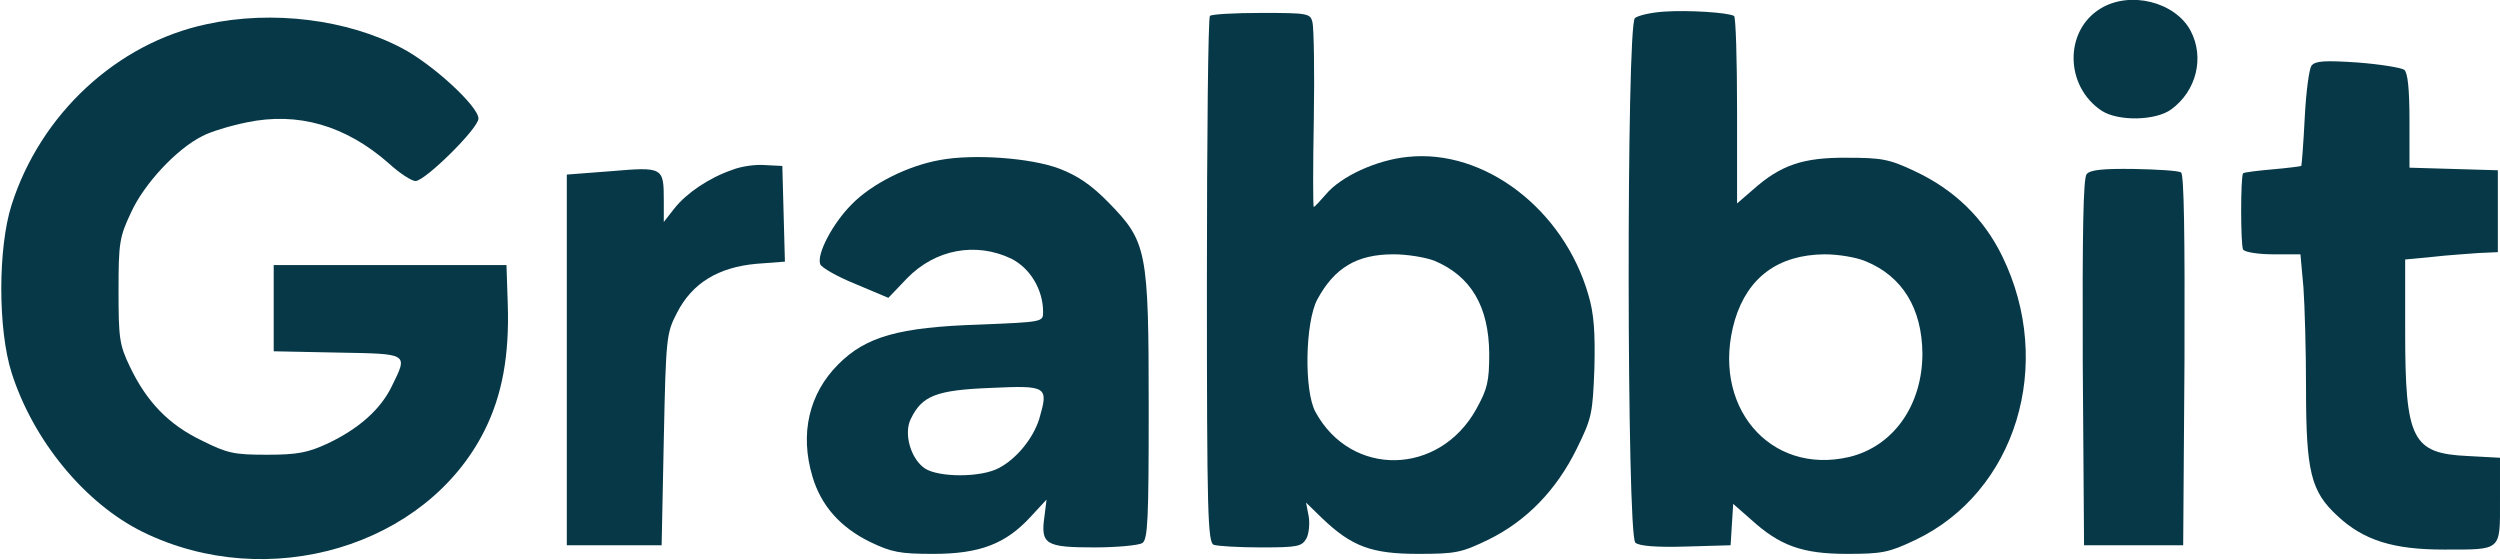
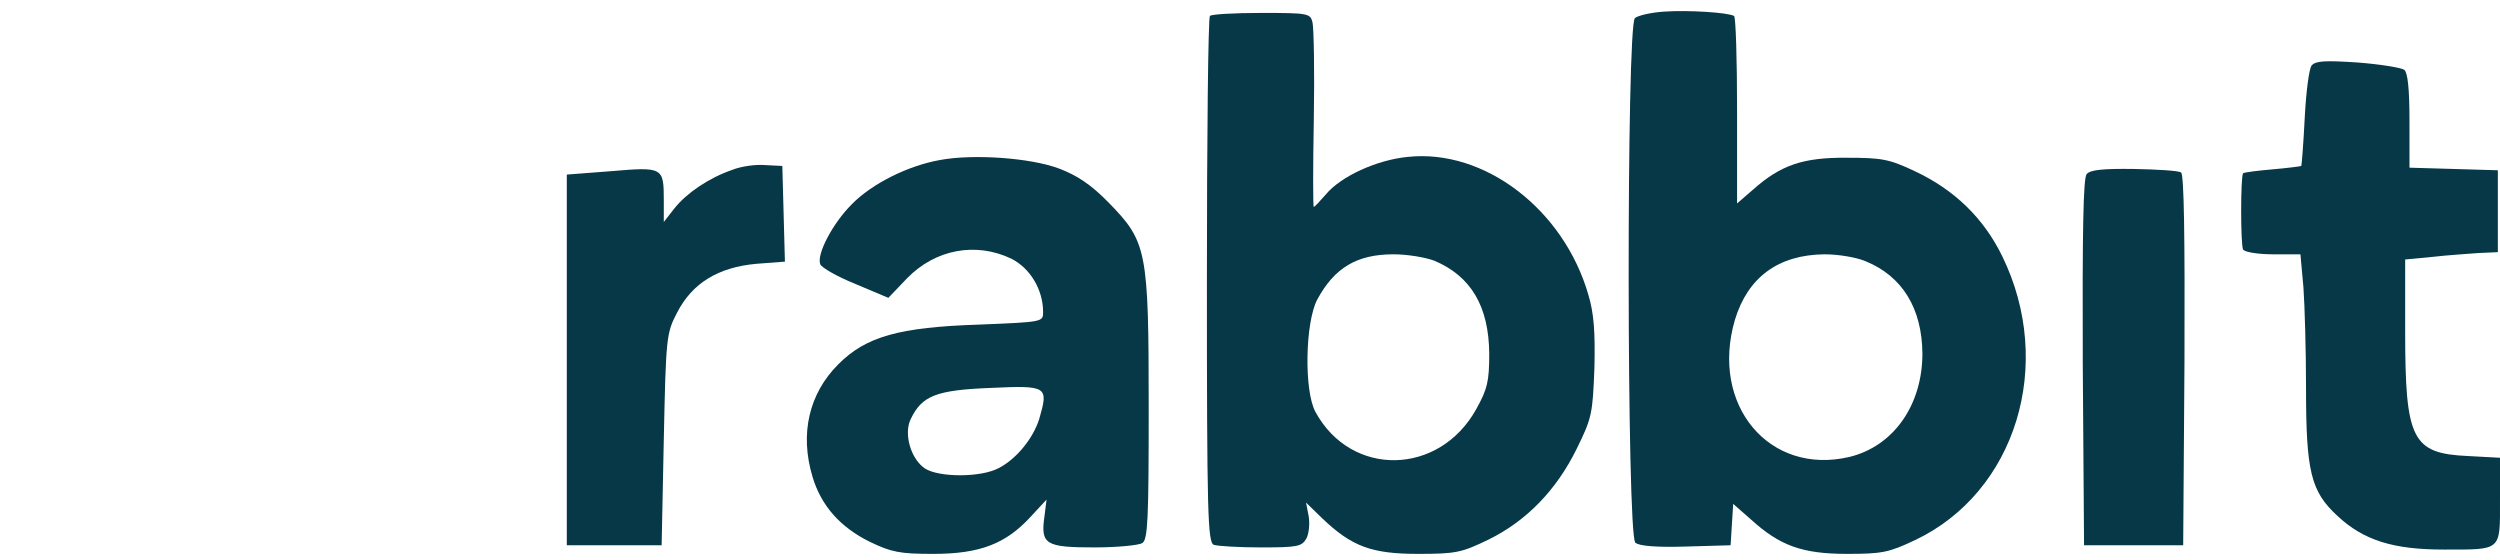
<svg xmlns="http://www.w3.org/2000/svg" version="1.2" viewBox="0 0 580 130" width="580" height="130">
  <title>grabbit</title>
  <style>
		.s0 { fill: #063848 } 
	</style>
  <g>
-     <path class="s0" d="m487.3 2c-8.4 5.1-8.3 18 0.3 23.7 3.9 2.5 12.5 2.3 16.1-0.3 5.9-4.3 7.8-12.1 4.5-18.3-3.6-6.7-14.1-9.3-20.9-5.1z" />
    <path class="s0" d="m386 2.7c-3 0.2-6 0.9-6.7 1.5-2 1.6-1.9 120.1 0.1 121.7 0.9 0.8 5 1.1 11.7 0.9l10.4-0.3 0.3-4.8 0.3-4.8 4.1 3.6c6.7 6.1 11.9 8 22.3 8 8.1 0 9.7-0.3 15.8-3.2 23.4-11.1 32.5-40.8 20.2-65.9-4.3-8.8-11.1-15.4-20.3-19.7-5.9-2.8-7.7-3.1-15.7-3.1-10.2-0.1-15.4 1.7-21.8 7.4l-3.7 3.2v-21.5c0-11.9-0.3-21.8-0.7-22-1.4-0.8-10.7-1.4-16.3-1zm46.8 57.9c8.6 3.5 13.1 11 13.2 21.4 0 12-6.7 21.5-16.9 24-18.6 4.4-32.4-12-26.6-31.8 3-9.9 10.1-15.1 20.8-15.2 3.2 0 7.4 0.7 9.5 1.6z" />
    <path class="s0" d="m280.7 3.7c-0.4 0.3-0.7 28-0.7 61.4 0 54.4 0.2 60.7 1.6 61.3 0.9 0.3 5.8 0.6 10.9 0.6 8.6 0 9.5-0.2 10.6-2.1 0.6-1.2 0.8-3.5 0.5-5.2l-0.6-3.1 3.7 3.6c6.9 6.6 11.5 8.3 22.3 8.3 8.8 0 10.1-0.3 16.3-3.3 8.8-4.3 15.8-11.5 20.5-21.1 3.5-7.1 3.7-8.1 4.1-18.7 0.2-8.3-0.1-12.7-1.4-17-5.7-19.8-24.1-33.9-41.9-32-7.2 0.7-15.5 4.5-19 8.7-1.4 1.6-2.6 2.9-2.8 2.9-0.2 0-0.2-9.1 0-20.2 0.2-11.2 0-21.3-0.3-22.6-0.5-2.1-1-2.2-11.9-2.2-6.2 0-11.6 0.3-11.9 0.7zm52.1 56.8c8.5 3.6 12.6 10.6 12.7 21.5 0 6.5-0.4 8.2-3 12.9-8.6 15.5-29 15.9-37.3 0.7-2.7-4.9-2.4-20.8 0.4-26.1 4-7.4 9.2-10.5 17.7-10.5 3.2 0 7.4 0.7 9.5 1.5z" />
-     <path class="s0" d="m48 5.6c-20.9 4.4-38.6 20.9-45.3 41.9-3.2 10-3.2 29 0 39 5 15.7 17 30.3 30.4 36.9 29.1 14.3 65.8 3.4 79.3-23.5 4.1-8.2 5.8-17.4 5.4-29.4l-0.3-9h-27-27v10 10l14.8 0.3c16.6 0.3 16.4 0.1 12.6 7.8-2.6 5.4-7.7 9.9-14.9 13.3-4.5 2.1-7 2.6-14 2.6-7.7 0-9.2-0.3-15.2-3.3-7.7-3.7-12.8-9-16.7-17.2-2.4-5-2.6-6.6-2.6-17.5 0-11.1 0.2-12.5 2.9-18.2 3-6.6 10.5-14.7 16.5-17.7 1.8-1 6.4-2.4 10.3-3.2 11.9-2.5 23 0.7 33 9.5 2.5 2.3 5.3 4.1 6.2 4.1 2.2 0 14.6-12.2 14.6-14.5 0-2.8-10.5-12.5-17.7-16.3-12.7-6.7-30.1-8.9-45.3-5.6z" />
    <path class="s0" d="m536.3 15.2c-0.6 0.7-1.3 6.2-1.6 12.1-0.3 6-0.7 11-0.8 11.2-0.2 0.1-3.3 0.5-6.8 0.8-3.5 0.3-6.5 0.7-6.7 0.9-0.6 0.7-0.6 16.6 0 17.7 0.4 0.6 3.5 1.1 7 1.1h6.3l0.7 7.7c0.3 4.2 0.6 14.7 0.6 23.3 0 19.4 1.1 24 7.3 29.7 6.1 5.7 13 7.8 24.7 7.8 13.5 0 13 0.4 13-11.4v-9.9l-7.4-0.4c-13-0.6-14.6-3.7-14.6-29v-16.6l6.3-0.6c3.4-0.4 8.2-0.7 10.7-0.9l4.5-0.2v-9.5-9.5l-10.2-0.3-10.3-0.3v-10.8c0-7.5-0.4-11.2-1.2-11.9-0.7-0.5-5.6-1.3-10.8-1.7-7.5-0.5-9.8-0.4-10.7 0.7z" />
    <path class="s0" d="m218.2 37.1c-7.5 1.3-15.9 5.5-20.6 10.3-4.4 4.4-8.2 11.6-7.3 13.9 0.3 0.8 4 2.9 8.2 4.6l7.6 3.2 4.3-4.5c6.6-6.8 16-8.5 24.2-4.6 4.4 2.2 7.4 7.2 7.4 12.4 0 2.3-0.1 2.3-14.7 2.9-18.8 0.6-26.4 2.8-32.8 9.2-6.8 6.8-9 16.1-6 26.1 2 6.7 6.4 11.7 13.3 15.1 5 2.4 6.9 2.8 14.7 2.8 10.8 0 16.8-2.3 22.6-8.6l3.7-4-0.5 4c-0.9 6.4 0.3 7.1 11.6 7.1 5.3 0 10.3-0.5 11.1-1 1.3-0.8 1.5-5.4 1.5-31.2 0-36.8-0.4-38.7-9.3-47.8-4.1-4.2-7.3-6.3-11.5-7.9-6.7-2.5-19.8-3.4-27.5-2zm22.9 60.1c-1.4 4.5-5.3 9.3-9.4 11.4-4.1 2.2-13.8 2.2-17.1 0.1-3.3-2.2-5-8.1-3.3-11.5 2.6-5.4 5.9-6.7 18.5-7.2 13.2-0.6 13.5-0.4 11.3 7.2z" />
    <path class="s0" d="m169.9 39.4c-5.5 1.9-10.6 5.4-13.4 8.9l-2.5 3.2v-5c0-7.7-0.2-7.8-12.1-6.8l-10.4 0.8v43 43h11 11l0.5-24.5c0.5-23.9 0.6-24.7 3.1-29.5 3.5-6.8 9.5-10.5 18.4-11.3l6.6-0.5-0.3-11.1-0.3-11.1-4-0.2c-2.2-0.2-5.6 0.3-7.6 1.1z" />
    <path class="s0" d="m484.1 40.4c-0.8 0.9-1 13.6-0.9 43.7l0.3 42.4h11.5 11.5l0.3-42.9c0.1-29-0.1-43.2-0.8-43.6-0.6-0.4-5.5-0.7-10.9-0.8-7.2-0.1-10.2 0.2-11 1.2z" />
  </g>
</svg>